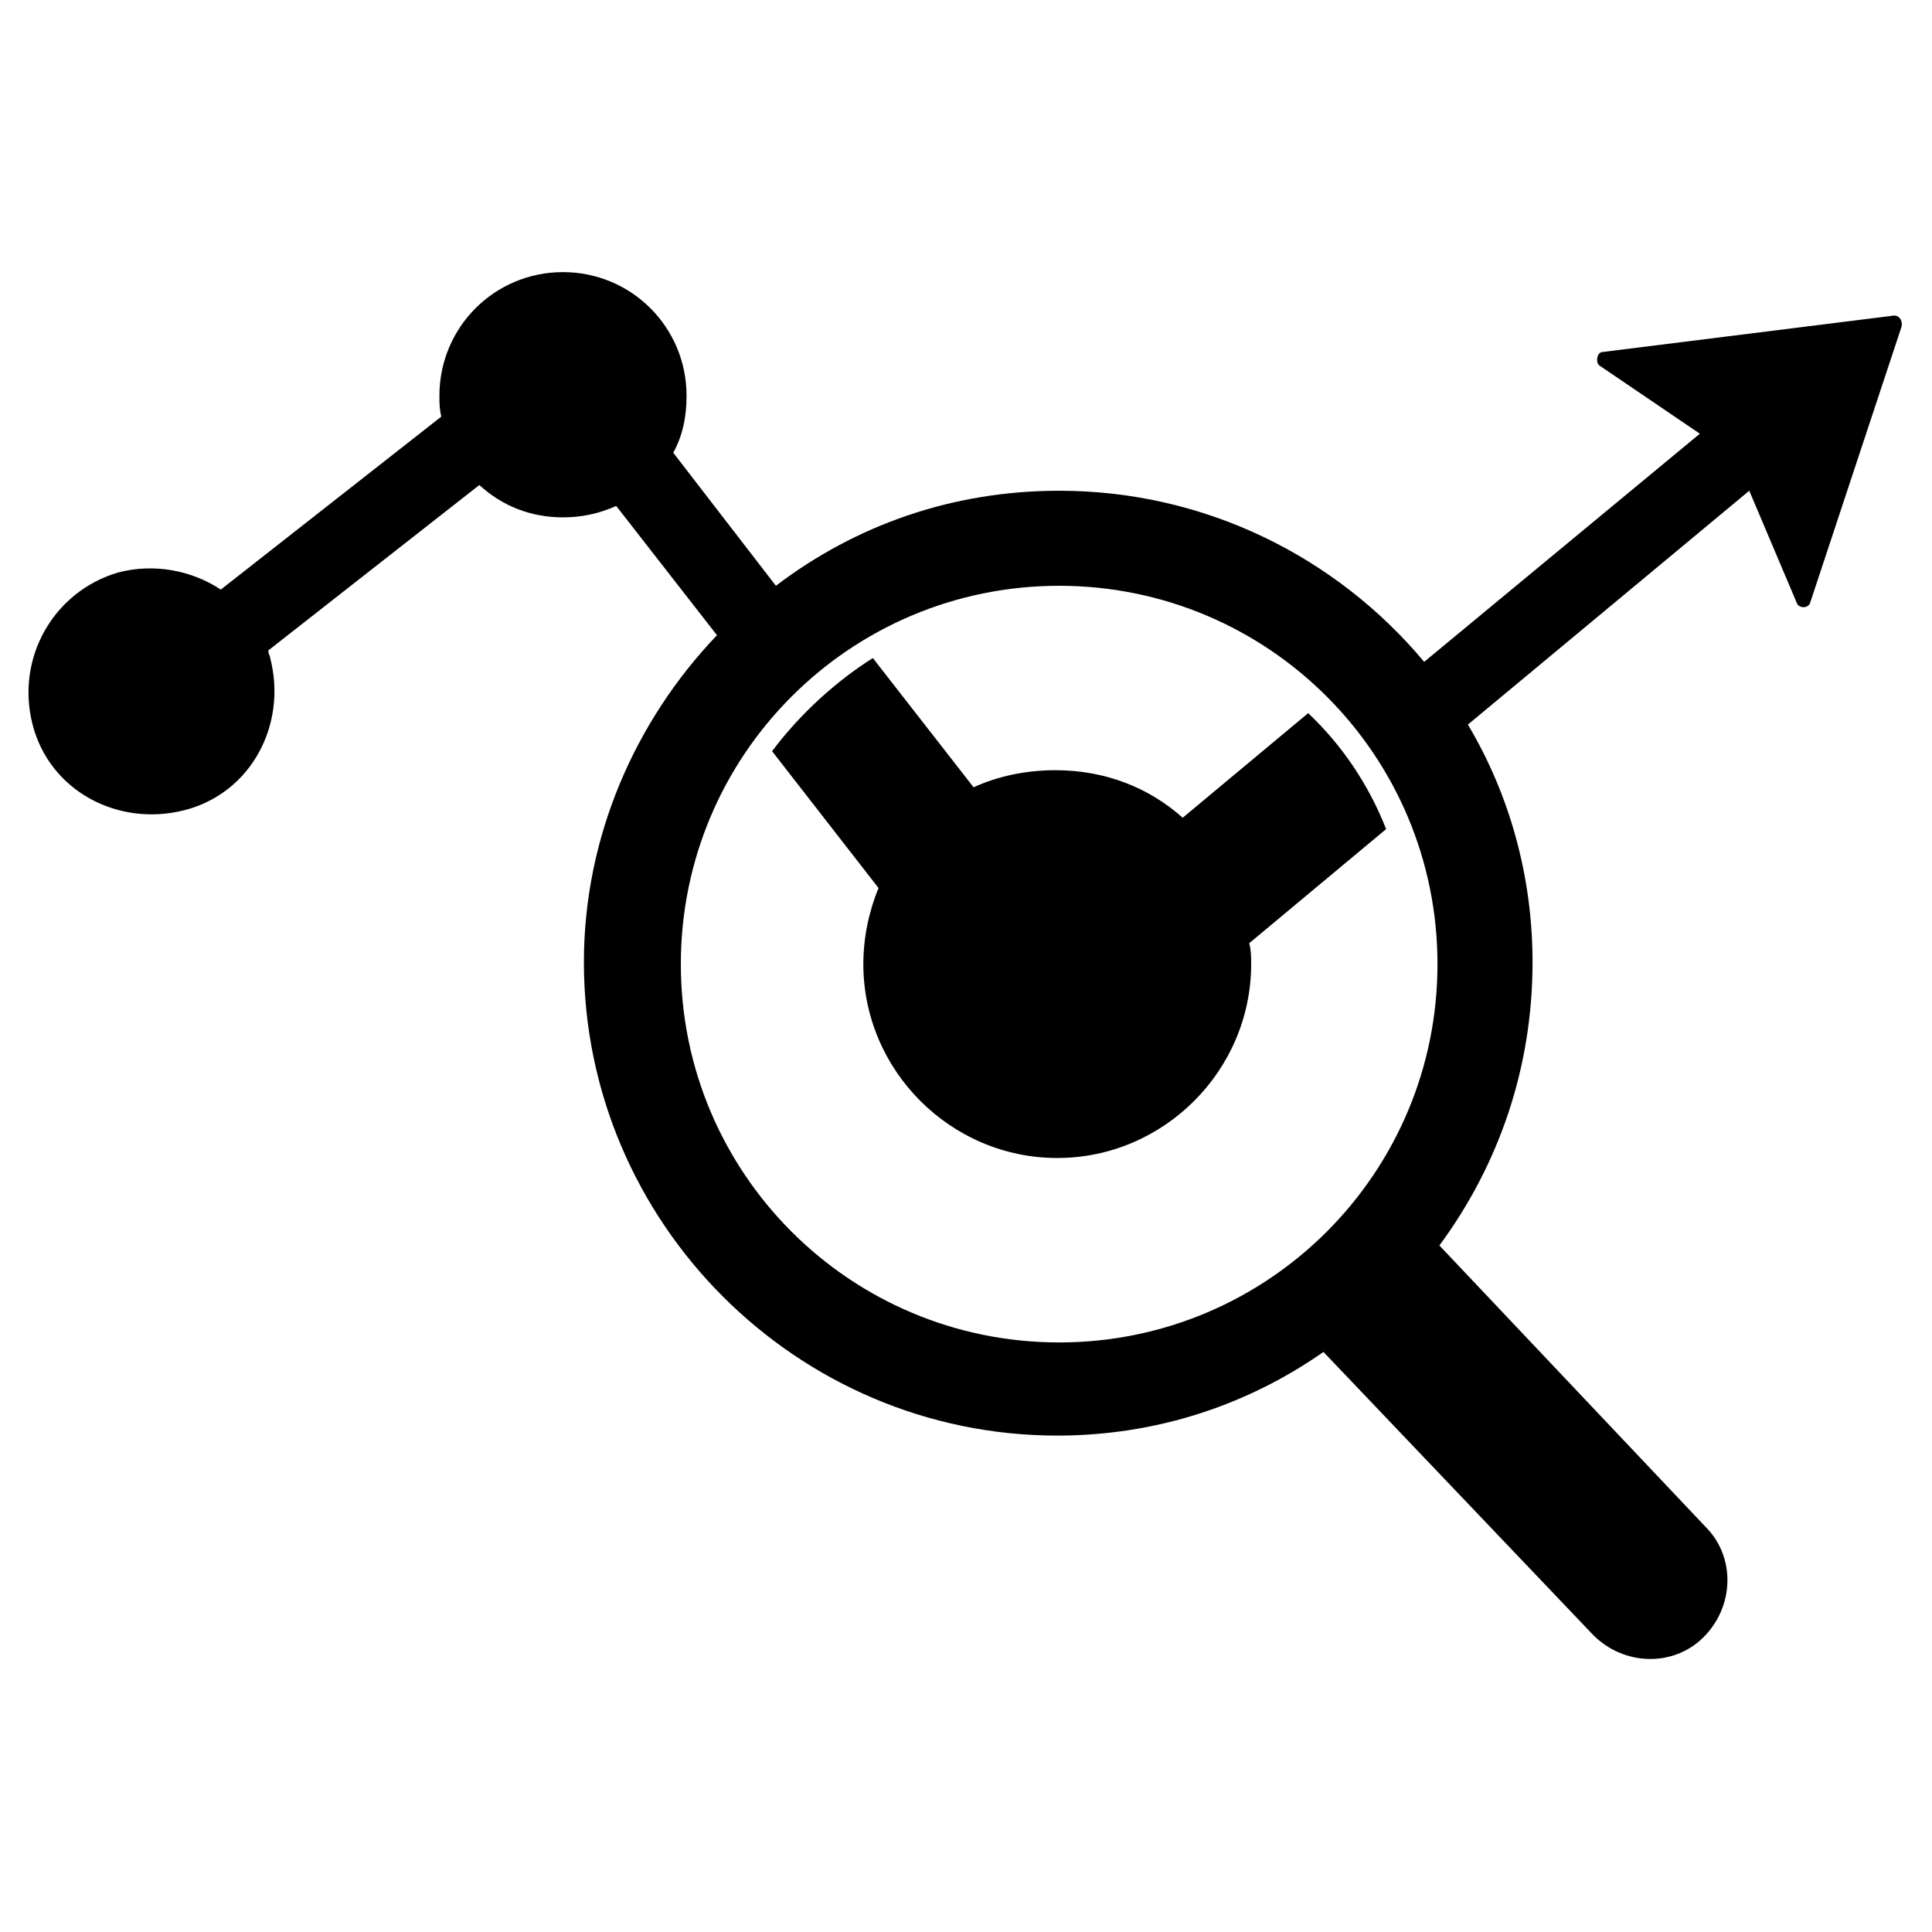
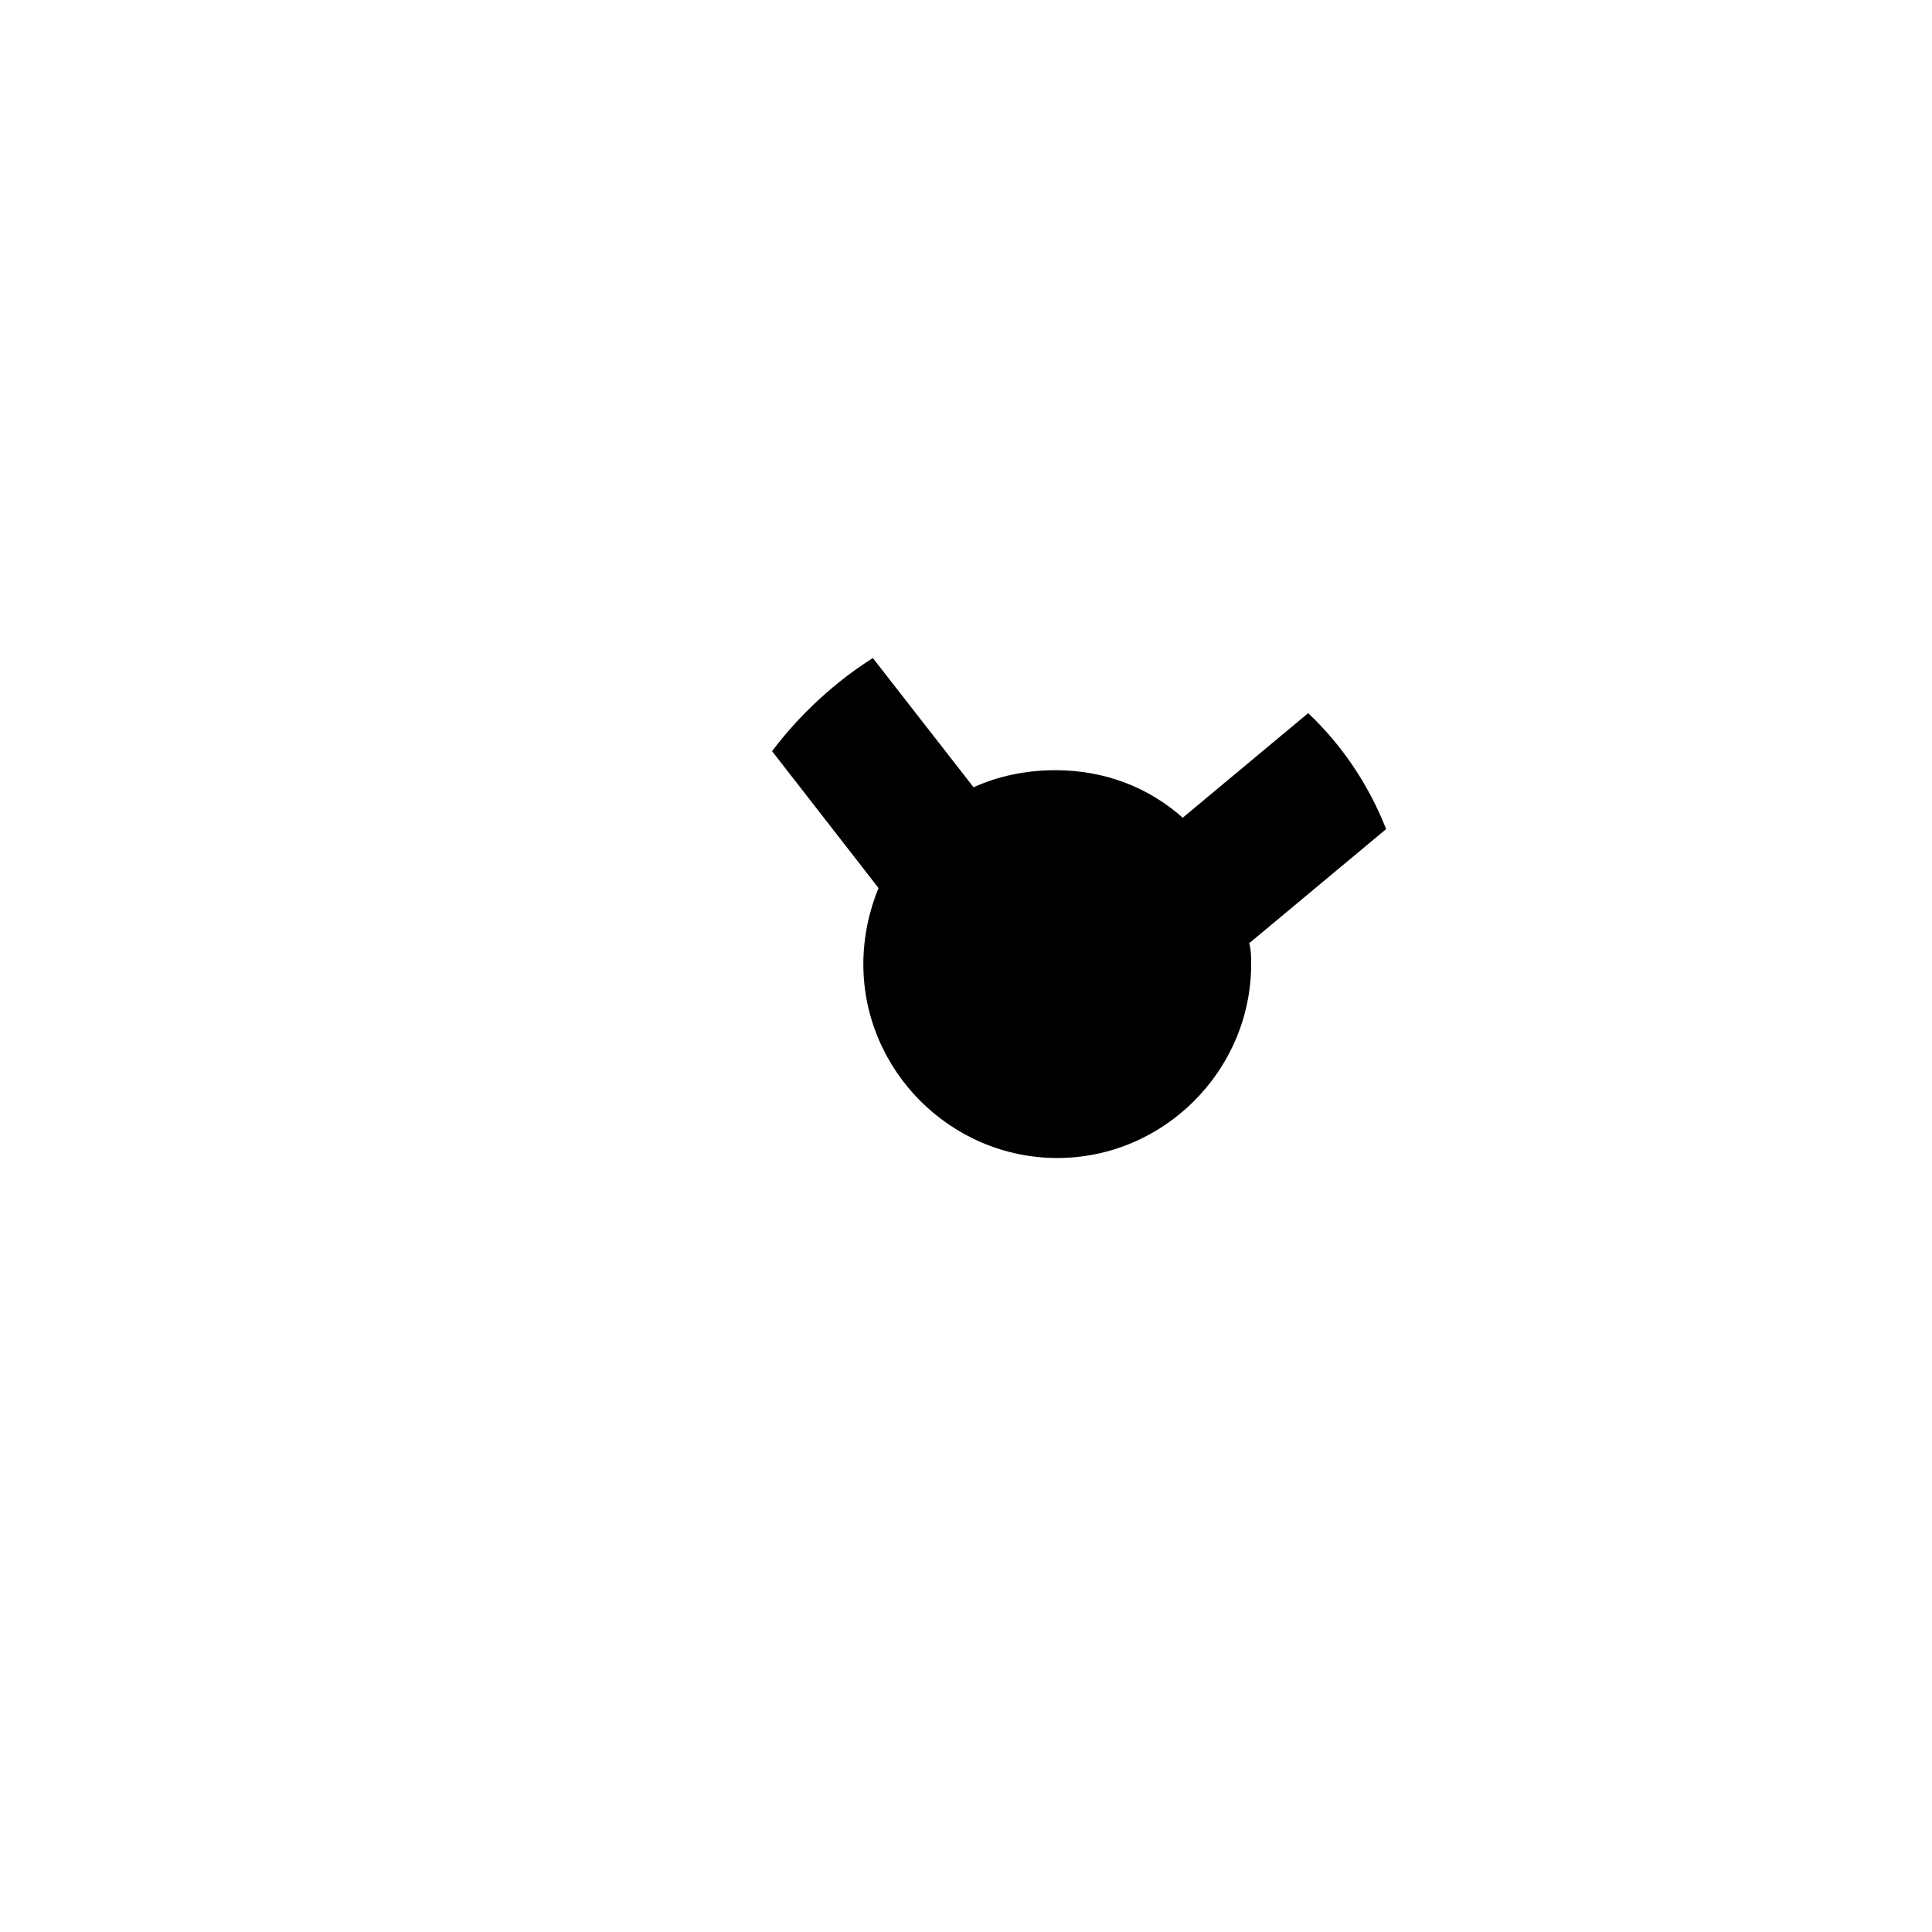
<svg xmlns="http://www.w3.org/2000/svg" fill="#000000" width="800px" height="800px" version="1.1" viewBox="144 144 512 512">
  <g>
-     <path d="m645.36 227.7-76.578 9.574c-1.512 0-2.016 2.519-1.008 3.527l26.703 18.137-73.055 60.457c-23.176-27.711-57.941-45.344-96.734-45.344-28.215 0-53.906 9.07-75.066 25.191l-27.207-35.27c2.519-4.535 3.527-9.574 3.527-15.113 0-18.137-14.609-32.746-32.746-32.746-18.137 0-32.746 14.609-32.746 32.746 0 2.016 0 3.527 0.504 5.543l-58.441 45.848c-7.559-5.039-17.633-7.055-27.207-4.535-17.129 5.039-27.207 22.672-22.672 40.305s22.672 27.207 40.305 22.672c17.633-4.535 27.207-22.672 22.672-40.305 0-0.504-0.504-1.008-0.504-2.016l55.922-43.832c6.047 5.543 13.602 8.566 22.168 8.566 5.039 0 9.574-1.008 14.105-3.023l26.703 34.258c-21.664 22.672-35.266 53.402-35.266 86.656 0 69.023 56.426 125.45 125.45 125.45 26.199 0 50.383-8.062 70.535-22.168l71.535 75.066c8.062 8.062 21.16 8.566 29.223 0.504s8.566-21.16 0.504-29.223l-70.535-74.562c15.617-21.16 24.688-46.855 24.688-75.066 0-22.672-6.047-44.336-17.129-62.977l74.562-61.969 12.594 29.727c0.504 1.512 3.023 1.512 3.527 0l24.184-73.051c0.504-1.516-0.504-3.531-2.516-3.027zm-220.67 272.06c-55.418 0-100.26-44.84-100.26-100.26 0-55.418 44.84-100.26 100.26-100.26 55.418 0 100.26 44.84 100.26 100.26 0 55.418-44.836 100.26-100.26 100.26z" />
    <path d="m348.61 343.07 28.215 36.273c-2.519 6.047-4.031 13.098-4.031 20.152 0 28.215 23.176 51.387 51.387 51.387 28.215 0 51.387-23.176 51.387-51.387 0-2.016 0-3.527-0.504-5.543l36.273-30.23c-4.535-11.586-11.586-22.168-20.656-30.73l-33.25 27.711c-9.07-8.062-20.656-12.594-33.754-12.594-7.559 0-15.113 1.512-21.664 4.535l-26.703-34.258c-9.57 6.043-19.141 14.609-26.699 24.684z" />
  </g>
</svg>